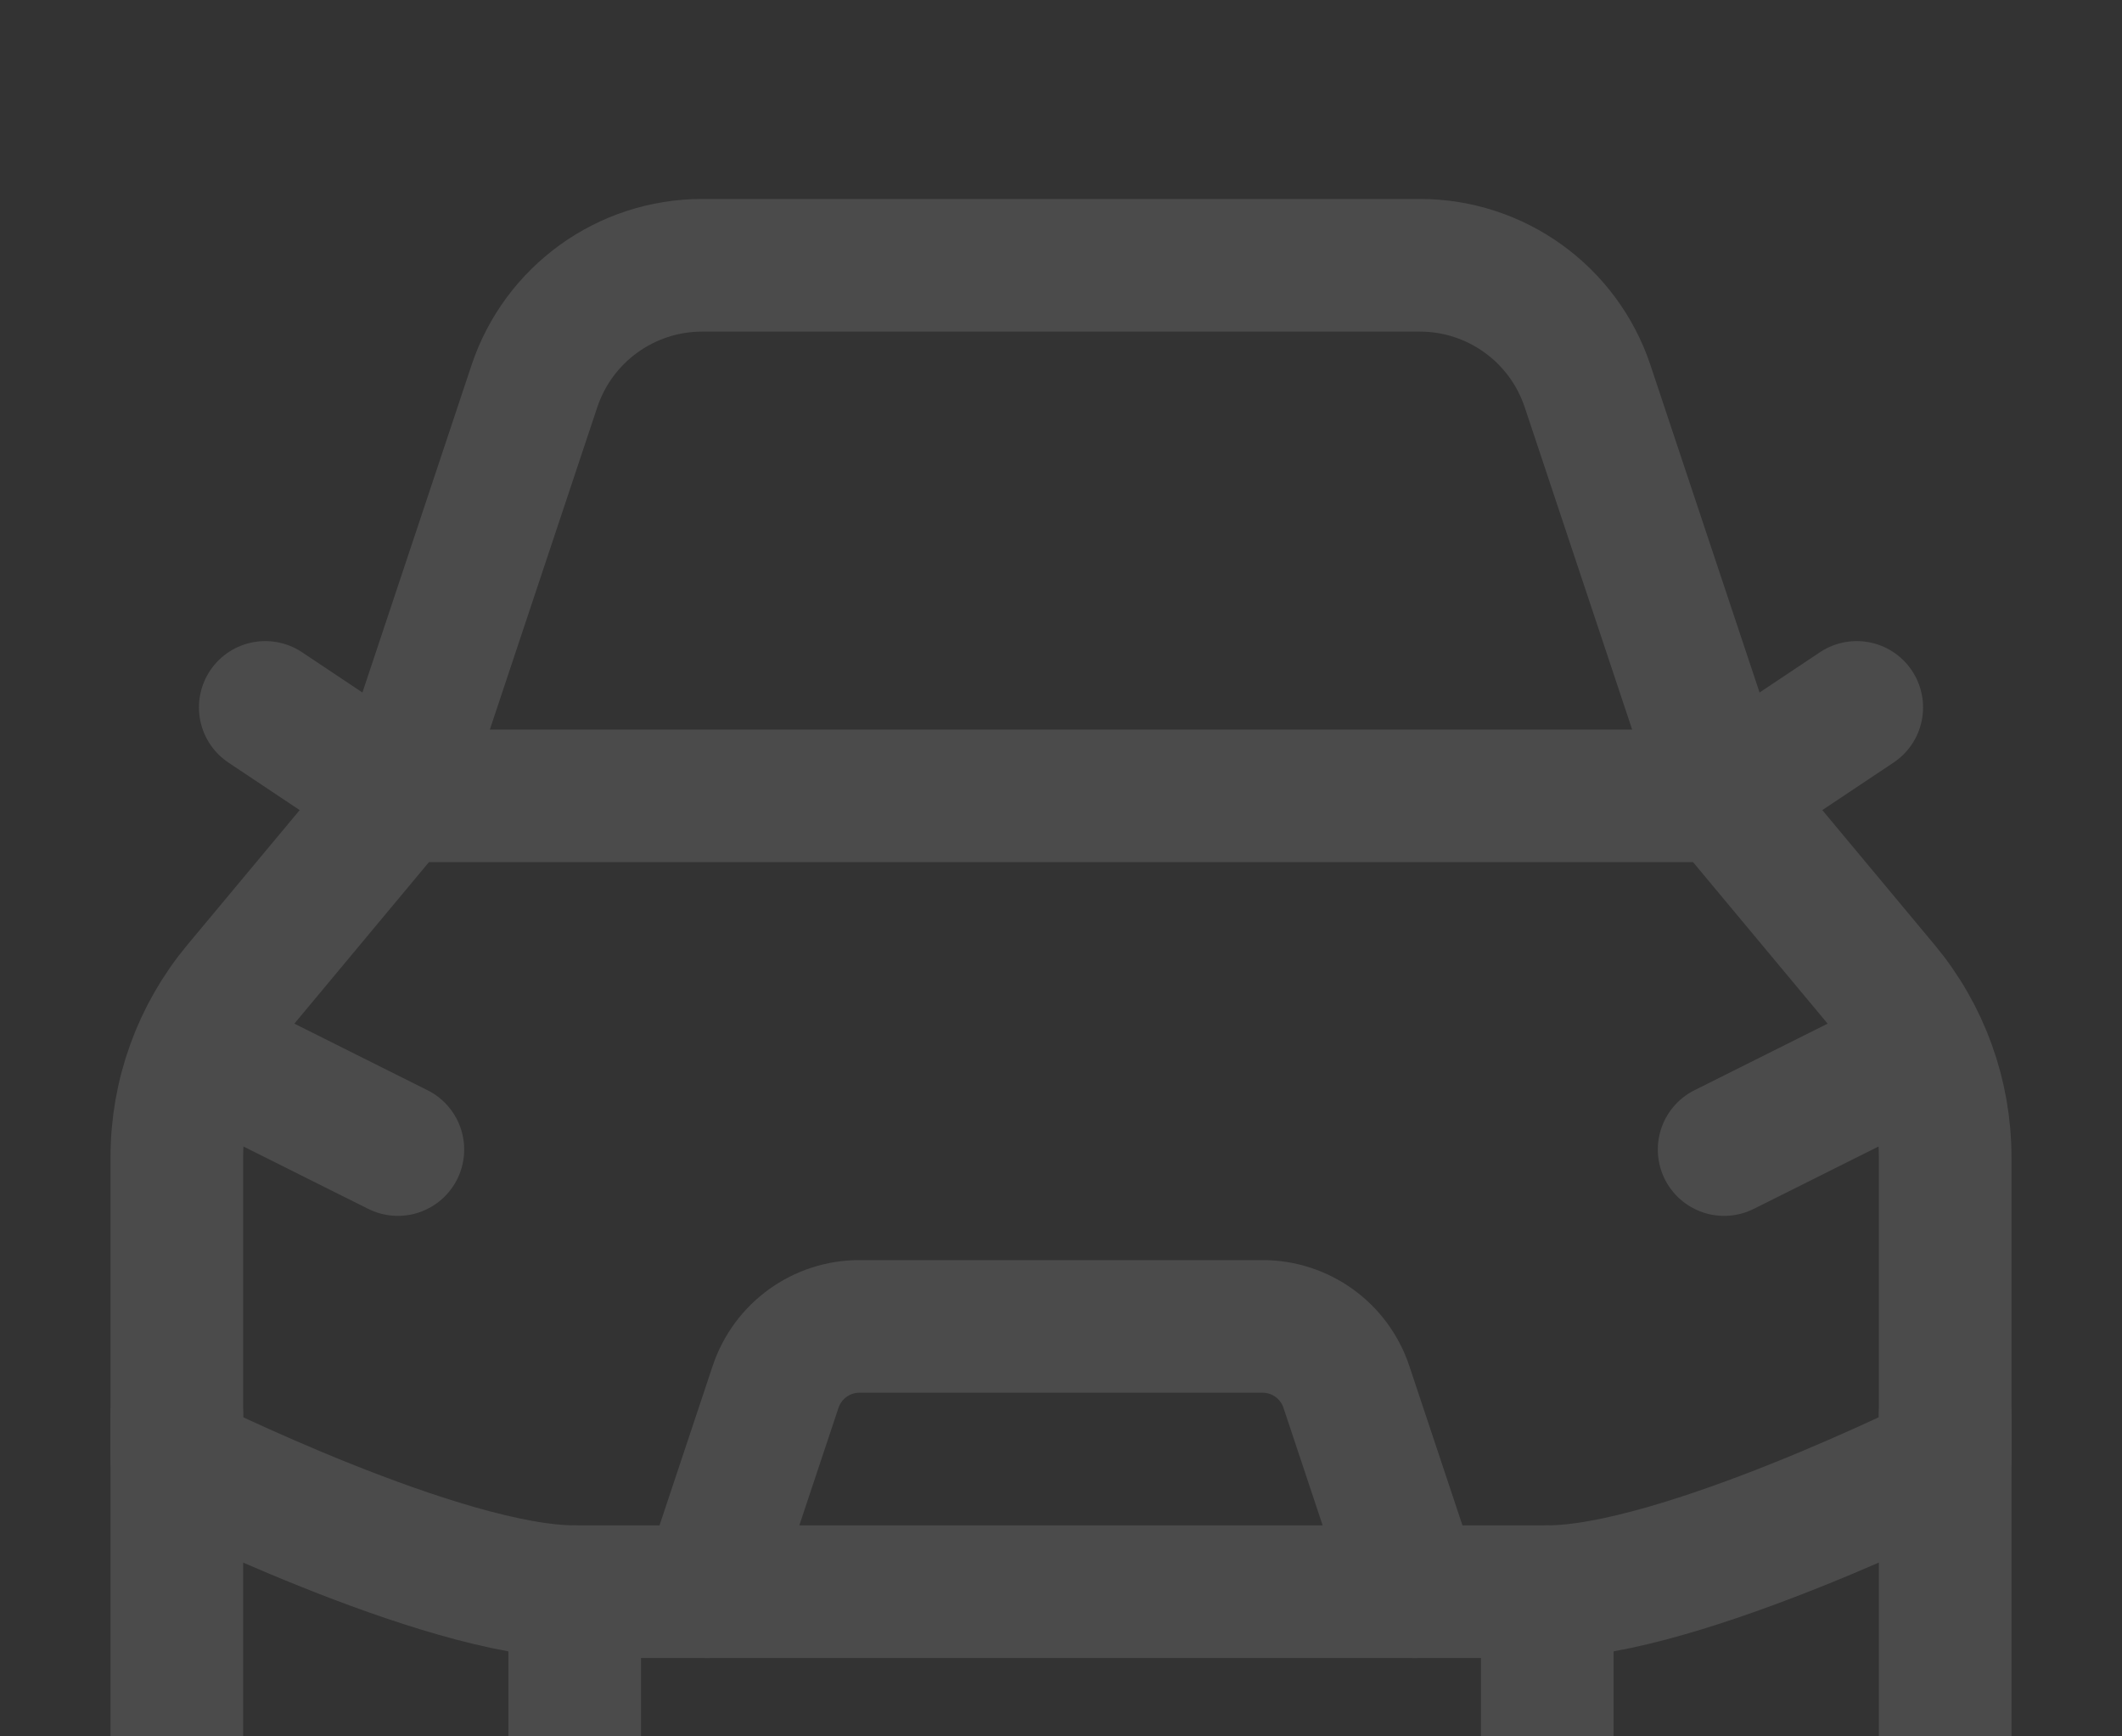
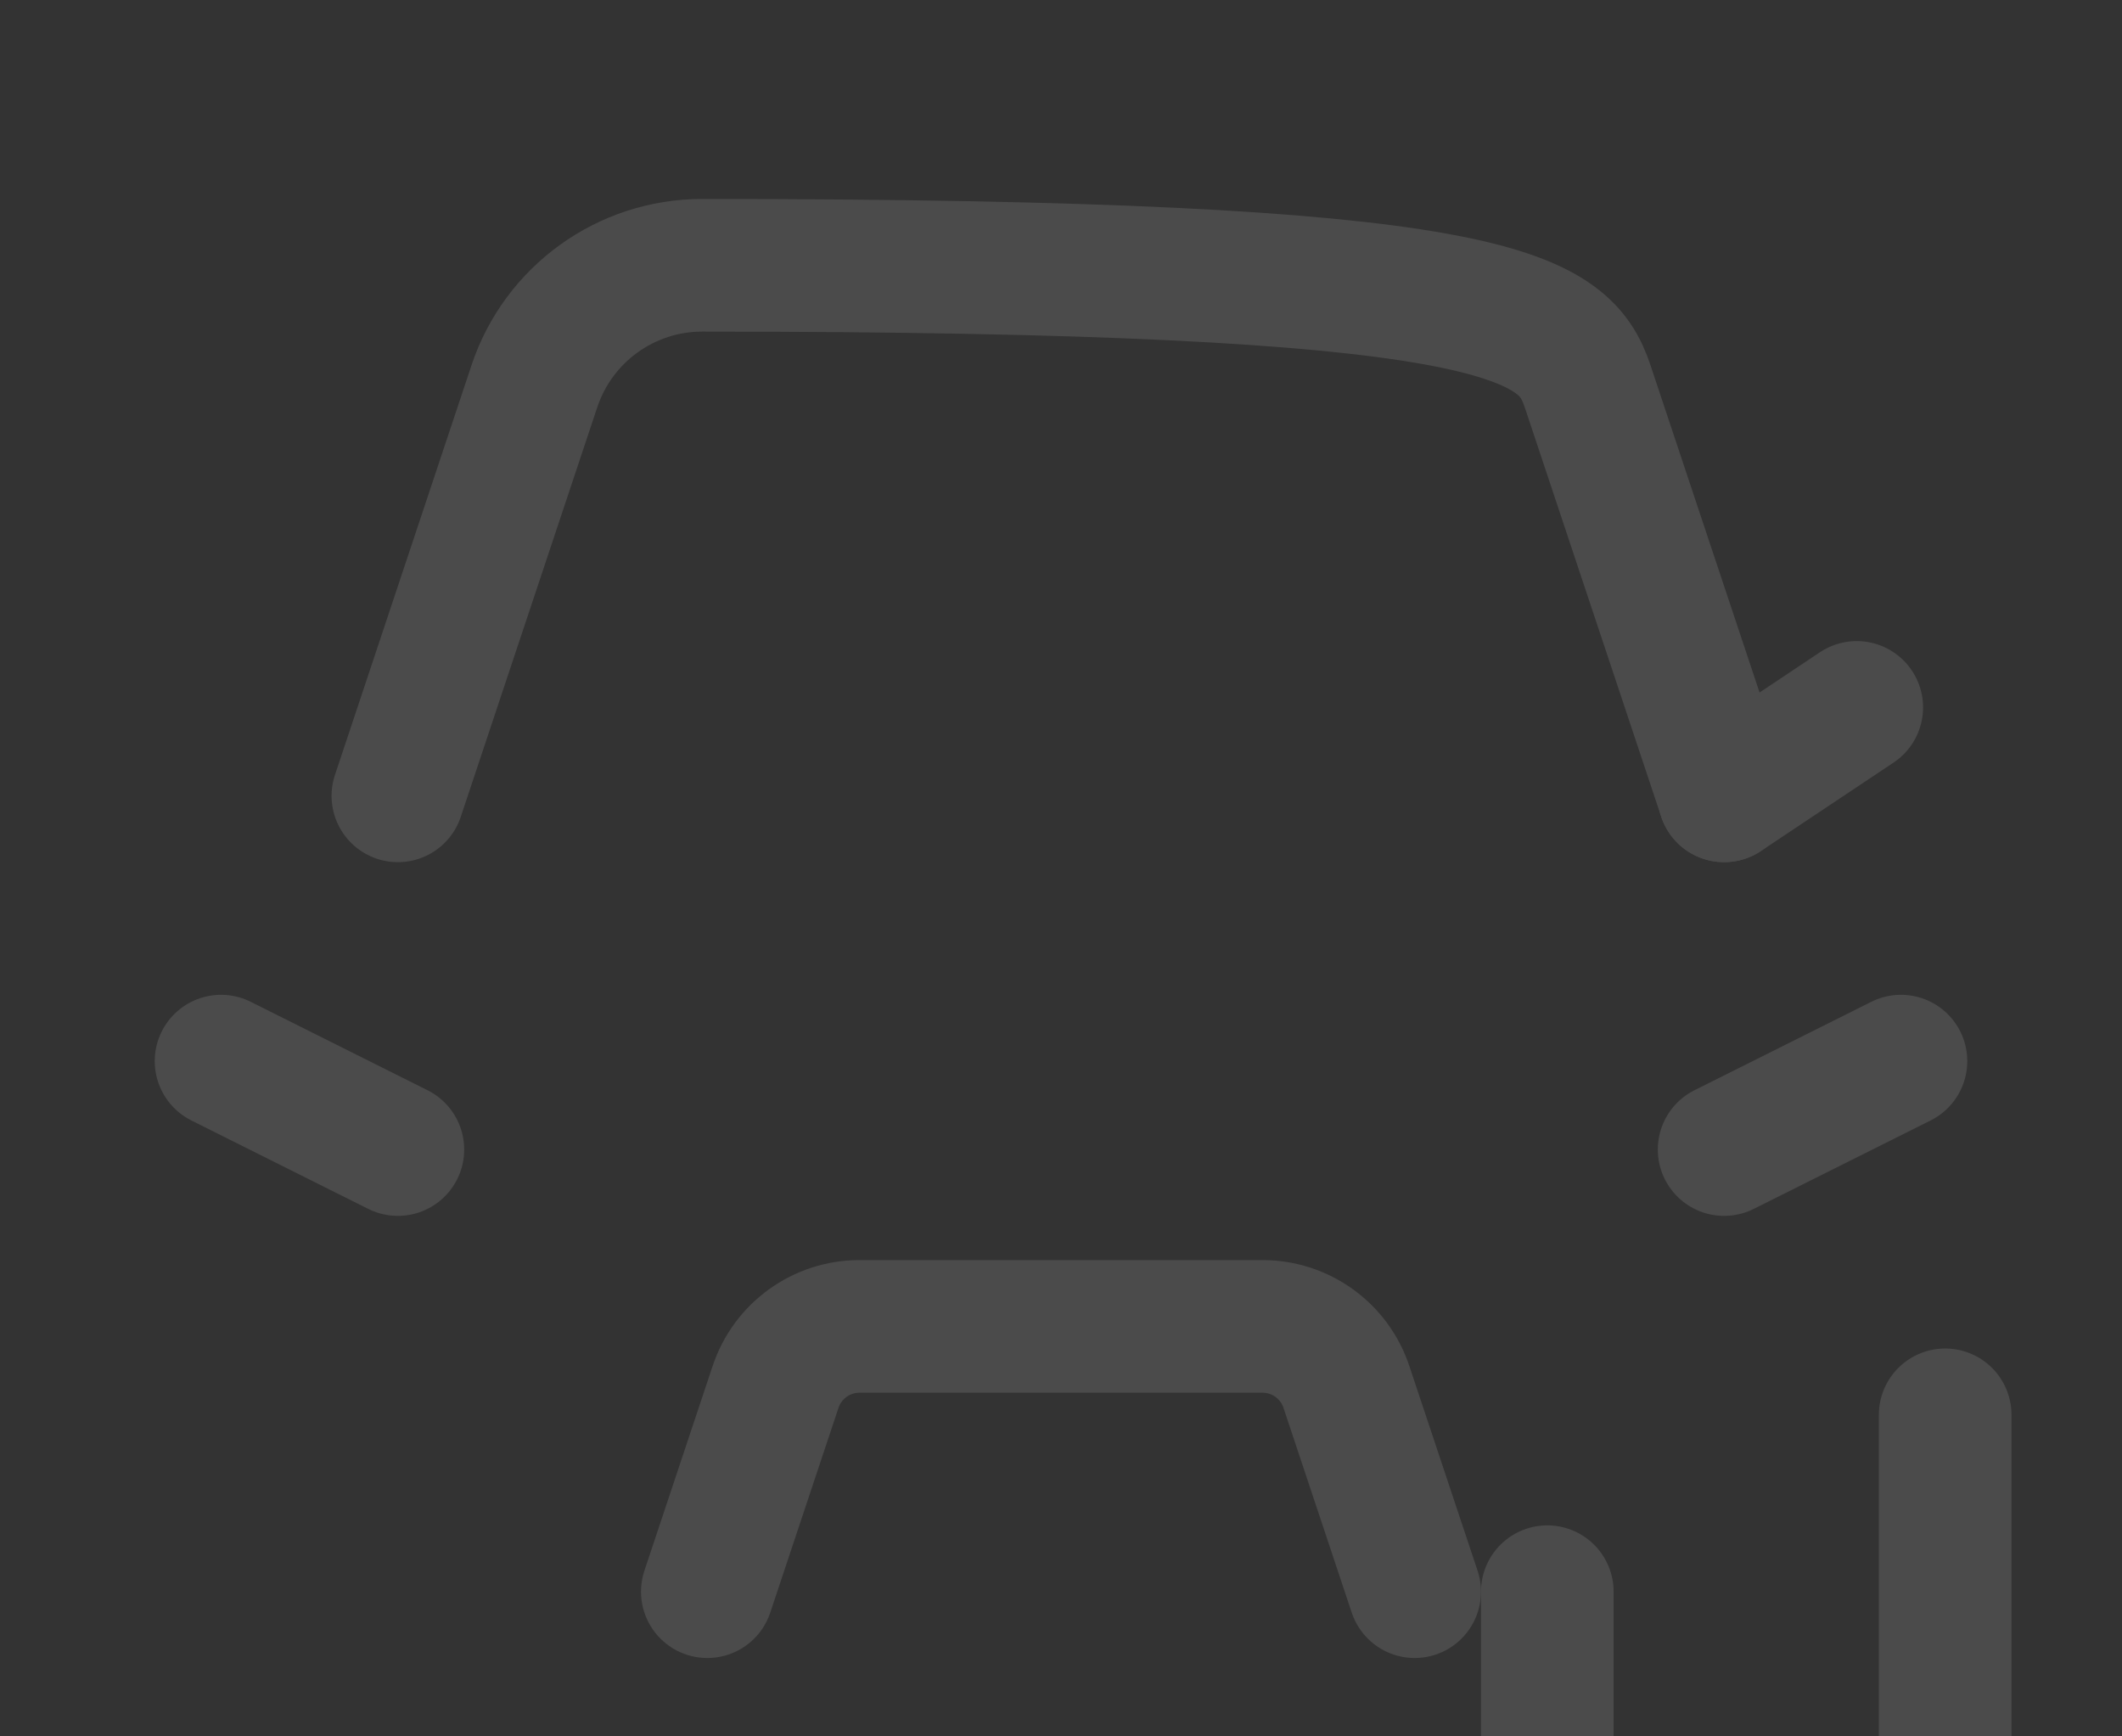
<svg xmlns="http://www.w3.org/2000/svg" width="220" height="180" viewBox="0 0 220 180" fill="none">
  <rect x="0" y="0" width="220" height="180" fill="#333333" stroke="none" />
  <g opacity="0.12">
    <path d="M22.917 110L41.25 119.166" stroke="white" stroke-width="13.75" stroke-linecap="round" stroke-linejoin="round" />
    <path d="M197.083 110L178.75 119.166" stroke="white" stroke-width="13.75" stroke-linecap="round" stroke-linejoin="round" />
-     <path d="M27.5 73.333L41.25 82.5" stroke="white" stroke-width="13.75" stroke-linecap="round" stroke-linejoin="round" />
    <path d="M192.5 73.333L178.75 82.5" stroke="white" stroke-width="13.75" stroke-linecap="round" stroke-linejoin="round" />
-     <path d="M18.333 146.666V182.251C18.333 185.723 20.302 188.905 23.606 189.973C27.371 191.192 32.837 192.5 38.958 192.5C45.078 192.5 50.545 191.192 54.31 189.973C57.614 188.905 59.583 185.723 59.583 182.251V165" stroke="white" stroke-width="13.75" stroke-linecap="round" stroke-linejoin="round" />
    <path d="M160.417 165V182.251C160.417 185.723 162.386 188.905 165.69 189.973C169.454 191.192 174.921 192.5 181.042 192.5C187.163 192.5 192.63 191.192 196.394 189.973C199.698 188.905 201.667 185.723 201.667 182.251V146.666" stroke="white" stroke-width="13.75" stroke-linecap="round" stroke-linejoin="round" />
-     <path d="M18.333 151.25V119.954C18.333 113.52 20.589 107.289 24.708 102.347L41.25 82.5H178.75L195.291 102.347C199.41 107.289 201.666 113.52 201.666 119.954V151.25C201.666 151.25 174.148 165 160.416 165H59.583C45.852 165 18.333 151.25 18.333 151.25Z" stroke="white" stroke-width="13.75" stroke-linecap="round" stroke-linejoin="round" />
    <path d="M73.333 165L80.41 143.768C81.658 140.024 85.161 137.5 89.107 137.5H130.892C134.839 137.5 138.341 140.024 139.589 143.768L146.666 165" stroke="white" stroke-width="13.75" stroke-linecap="round" stroke-linejoin="round" />
-     <path d="M41.25 82.5L55.405 40.035C57.9 32.549 64.906 27.5 72.797 27.5H147.203C155.094 27.5 162.1 32.549 164.595 40.035L178.75 82.5" stroke="white" stroke-width="13.75" stroke-linecap="round" stroke-linejoin="round" />
+     <path d="M41.25 82.5L55.405 40.035C57.9 32.549 64.906 27.5 72.797 27.5C155.094 27.5 162.1 32.549 164.595 40.035L178.75 82.5" stroke="white" stroke-width="13.75" stroke-linecap="round" stroke-linejoin="round" />
  </g>
</svg>